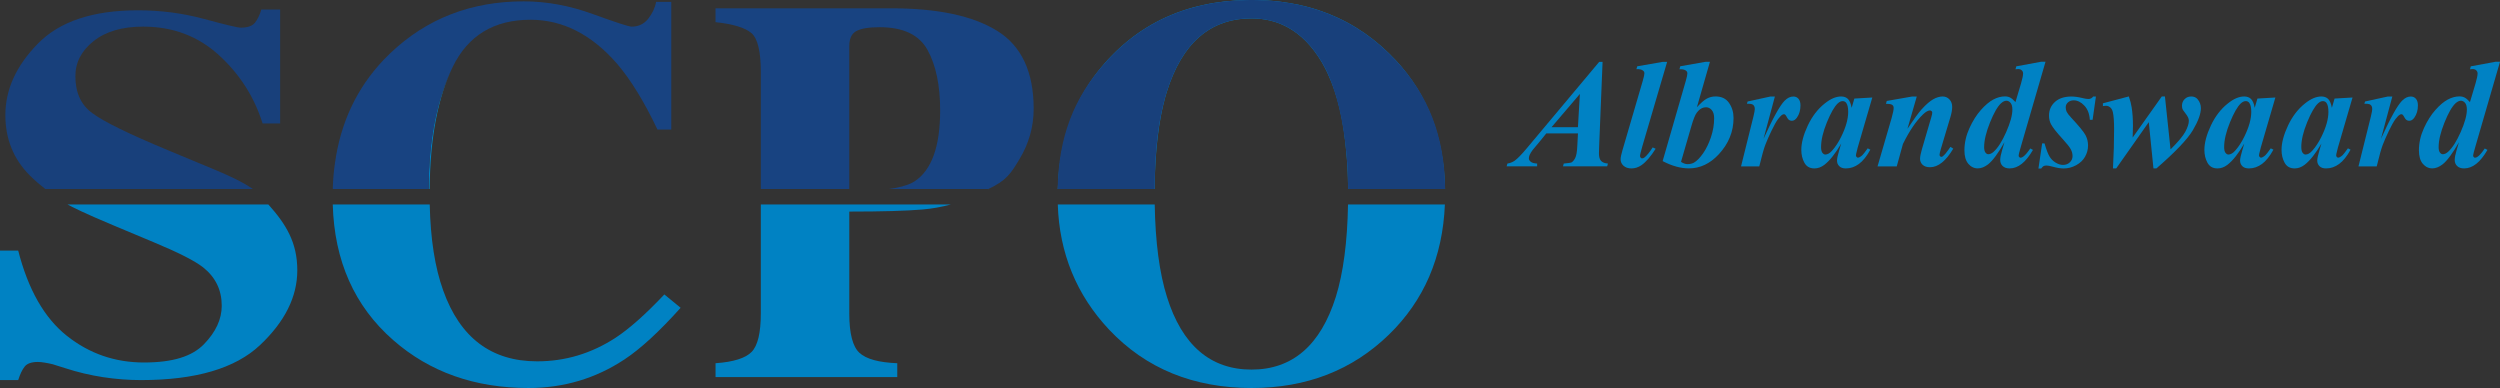
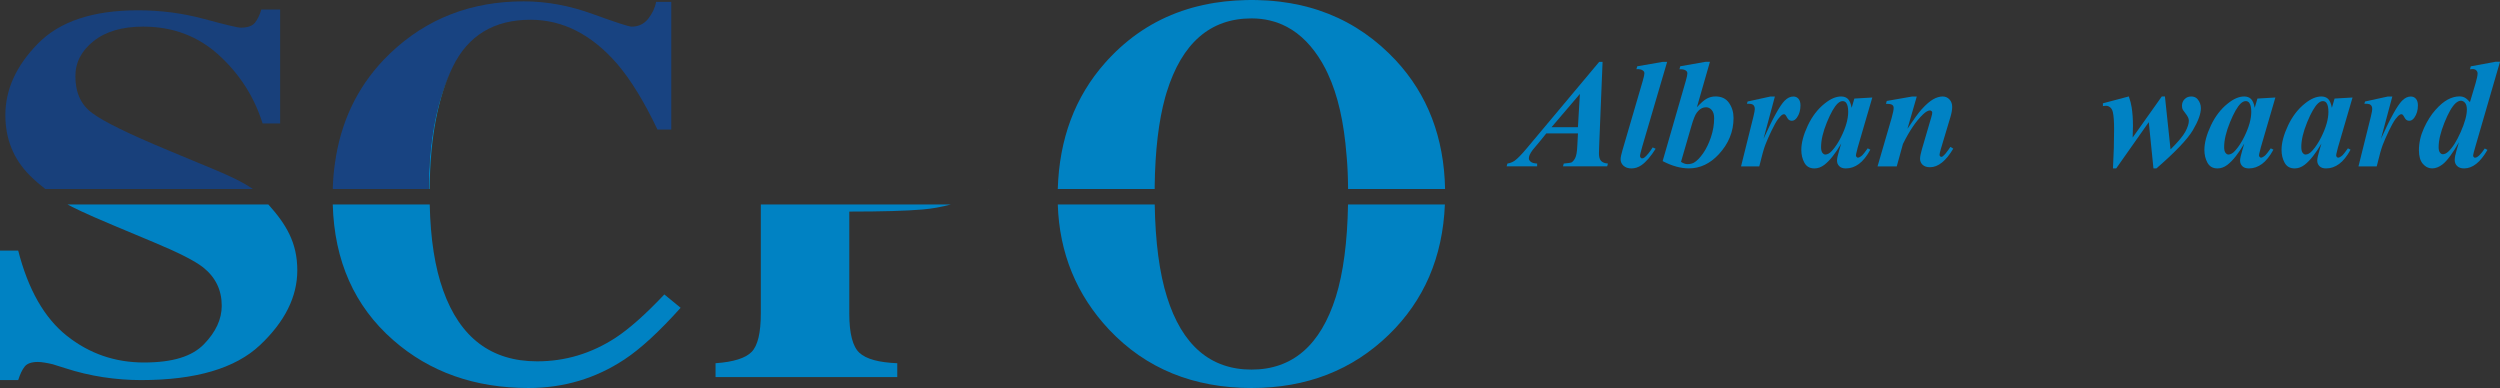
<svg xmlns="http://www.w3.org/2000/svg" id="Laag_1" data-name="Laag 1" viewBox="0 0 648.08 100.58">
  <rect x="0" y="0" width="648.08" height="100.58" fill="#333333" stroke="none" />
  <defs>
    <style>
      .cls-1 {
        fill: #0082c3;
      }

      .cls-2 {
        fill: #0082c4;
      }

      .cls-3 {
        fill: #fff;
      }

      .cls-4 {
        fill: #18407b;
      }

      .cls-5 {
        fill: #184381;
      }
    </style>
  </defs>
  <g>
    <path class="cls-4" d="m72.62,2.47v29.53h-4.55c-2.14-6.85-5.9-12.74-11.29-17.68-5.4-4.94-11.95-7.42-19.66-7.42-5.42,0-9.7,1.25-12.85,3.75-3.15,2.49-4.73,5.53-4.73,9.11,0,4.28,1.48,7.48,4.43,9.6,2.9,2.17,9.4,5.35,19.49,9.55l12.09,5.03c3.84,1.6,7.3,3.19,10,5.06H11.75c-1.29-1-2.67-2.17-3.97-3.47-4.26-4.24-6.39-9.47-6.39-15.7,0-6.63,2.82-12.81,8.46-18.55C15.48,5.54,24.11,2.67,35.75,2.67c5.92,0,11.65.75,17.18,2.25,5.53,1.5,8.69,2.25,9.47,2.25,1.78,0,3.01-.43,3.7-1.29.68-.86,1.23-2,1.65-3.41h4.87Z" />
    <path class="cls-1" d="m77.07,70.08c0,6.84-3.21,13.29-9.64,19.36-6.42,6.06-16.71,9.09-30.86,9.09-3.25,0-6.54-.25-9.87-.76s-6.62-1.29-9.87-2.35l-3.15-.99c-.73-.18-1.44-.32-2.12-.43-.68-.11-1.26-.17-1.73-.17-1.68,0-2.83.41-3.46,1.23-.63.82-1.18,1.97-1.65,3.47H0v-33.56h4.72c2.6,10.13,6.81,17.49,12.62,22.09,5.81,4.61,12.47,6.91,19.97,6.91s12.48-1.58,15.56-4.74c3.07-3.16,4.61-6.48,4.61-9.97,0-4.07-1.6-7.38-4.81-9.94-2.13-1.68-6.43-3.87-12.91-6.56l-10.43-4.37c-7.63-3.19-10.72-4.77-11.82-5.38h52.06c4.63,5.17,7.5,9.89,7.5,17.07Z" />
    <path class="cls-1" d="m117.34,17.38c-3.85,7.91-5.84,18.45-5.96,31.62h-.25c.04-13.6,2.26-23.52,6.21-31.62Z" />
    <path class="cls-1" d="m176.44,79.79c-5.53,6.17-10.39,10.64-14.58,13.4-7.46,4.93-15.75,7.39-24.86,7.39-13.96,0-25.65-4.15-35.09-12.43-10.03-8.79-15.24-20.51-15.65-35.14h25.14c.19,8.91,1.35,16.35,3.49,22.29,4.37,12.25,12.49,18.37,24.35,18.37,7.27,0,14.03-2.02,20.29-6.08,3.59-2.35,7.82-6.1,12.69-11.26l4.22,3.46Z" />
    <path class="cls-1" d="m239.23,54.3c2.41-.21,4.82-.64,7.24-1.29h-49.24v28.23c0,5.02-.79,8.35-2.38,9.98-1.59,1.63-4.71,2.61-9.36,2.94v3.59h47.11v-3.59c-4.79-.19-8.06-1.09-9.81-2.7s-2.63-5.02-2.63-10.22v-26.39c8.43,0,14.79-.18,19.07-.55Z" />
    <path class="cls-1" d="m374.61,49c-.26-13.36-4.53-24.49-12.8-33.38-.57-.61-1.16-1.21-1.77-1.8-5.31-5.18-11.39-8.9-18.22-11.17-1-.33-2.01-.63-3.04-.9-.56-.15-1.12-.28-1.69-.41-1.7-.38-3.45-.68-5.24-.9-.6-.07-1.2-.13-1.8-.19-.45-.04-.91-.07-1.37-.11-.92-.06-1.85-.1-2.79-.12-.23,0-.47,0-.71-.01s-.48-.01-.71-.01-.48,0-.71.01c-.24.01-.48.01-.71.01-.95.02-1.88.06-2.8.12s-1.83.14-2.73.24c-.9.1-1.79.22-2.67.36-.44.08-.88.15-1.31.23-1.15.22-2.28.47-3.4.75-.81.2-1.61.43-2.4.68-7.49,2.33-14.03,6.37-19.61,12.11-.58.6-1.15,1.2-1.69,1.82-7.77,8.78-11.84,19.67-12.23,32.67h25.12v-.71c.12-9.25,1.03-16.95,2.73-23.09.12-.43.25-.86.38-1.29,3.96-12.76,11.3-19.14,21.99-19.14,1.68,0,3.29.18,4.82.55.44.1.87.22,1.3.36.21.06.42.13.63.21.84.3,1.65.66,2.44,1.08,3.54,1.88,6.58,4.97,9.11,9.27.3.52.59,1.05.87,1.59.14.27.27.54.4.82.08.17.17.36.25.54,2.57,5.5,4.16,12.52,4.82,21.1.02.23.04.45.06.68.01.16.03.33.04.49.03.32.05.64.07.97.01.16.02.32.03.47.02.3.04.61.05.92.02.3.03.59.04.87.01.28.02.56.03.82.01.19.01.37.02.55.02.53.03,1.02.03,1.45.02.48.02.9.02,1.23v.26h25.15Zm-25.16,4.01c-.17,9.72-1.22,17.7-3.16,23.95-3.97,12.57-11.25,18.85-21.86,18.85s-18-6.28-21.92-18.85c-1.95-6.2-3.01-14.19-3.17-23.95h-25.13c.41,12.61,4.84,23.42,13.3,32.44,9.53,10.09,21.85,15.13,36.96,15.13,14.23,0,26.08-4.61,35.57-13.82,9.12-8.86,13.96-20.1,14.52-33.75h-25.11Z" />
    <path class="cls-5" d="m174.02.49v33.09h-3.59c-3.41-7.19-6.88-12.85-10.42-17-6.62-7.64-14.12-11.46-22.49-11.46-9.48,0-16.2,4.08-20.18,12.26-3.95,8.1-6.17,18.02-6.21,31.62h-24.87c.07-2.33.26-4.59.58-6.78,1.47-10.47,5.66-19.36,12.56-26.65.58-.61,1.19-1.22,1.82-1.82C110.61,4.82,122.12.35,135.75.35c5.9,0,11.86,1.09,17.89,3.28,6.04,2.19,9.4,3.28,10.09,3.28,1.79,0,3.23-.69,4.32-2.07,1.08-1.38,1.76-2.83,2.03-4.35h3.94Z" />
    <path class="cls-4" d="m256.2,49s-.04.03-.06.04c.03-.01.05-.03.08-.04h-.02Z" />
-     <path class="cls-5" d="m267.96,28.19c0,4.65-1.23,9.01-3.69,13.09-2.29,3.78-3.37,5.5-8.05,7.72h-25.83c2.61-.35,4.63-.88,6.07-1.63.2-.1.38-.21.56-.32,4.46-2.86,6.7-9.01,6.7-18.45,0-6.44-1.08-11.65-3.25-15.61-2.16-3.96-6.31-5.94-12.43-5.94-2.81,0-4.83.34-6.05,1-1.22.67-1.83,1.97-1.83,3.9v37.05h-22.93v-30.34c0-5.32-.81-8.67-2.42-10.07s-4.72-2.35-9.32-2.85v-3.59h45.52c12.06,0,21.24,1.95,27.53,5.87,6.28,3.91,9.42,10.64,9.42,20.17Z" />
-     <path class="cls-4" d="m361.81,15.62c-.57-.61-1.16-1.21-1.77-1.8-5.31-5.18-11.39-8.9-18.22-11.17-1-.33-2.01-.63-3.04-.9-.56-.15-1.12-.28-1.69-.41-1.7-.38-3.45-.68-5.24-.9-.6-.07-1.2-.13-1.8-.19-.45-.04-.91-.07-1.37-.11-.92-.06-1.85-.1-2.79-.12-.23,0-.47,0-.71-.01h-1.42c-.24.01-.48.01-.71.01-.95.02-1.88.06-2.8.12s-1.83.14-2.73.24c-.9.1-1.79.22-2.67.36-.44.08-.88.15-1.31.23-1.15.22-2.28.47-3.4.75-.81.21-1.61.44-2.4.68-7.49,2.33-14.03,6.37-19.61,12.11-.58.6-1.15,1.2-1.69,1.82-8,8.91-12.08,19.21-12.25,32.67h25.13c0-.24,0-.47.01-.71.08-9.47.99-16.88,2.73-23.09.12-.43.25-.86.38-1.29,3.96-12.76,11.3-19.14,21.99-19.14,1.68,0,3.29.18,4.82.55.44.1.87.22,1.3.36.21.06.42.13.63.21.84.3,1.65.66,2.44,1.08,3.54,1.88,6.58,4.97,9.11,9.27.3.52.59,1.05.87,1.59.14.27.27.54.4.82.08.17.17.36.25.54.08.19.16.37.24.56,1.41,3.27,2.43,6.89,3.15,10.45.73,3.55,1.16,7.05,1.43,10.09.02.23.04.45.06.68.01.16.03.33.04.49.03.32.05.64.07.97.01.16.02.32.03.47.02.3.04.61.05.92.02.3.03.59.04.87.01.28.02.56.03.82.01.19.01.37.02.55.02.53.03,1.02.03,1.45.02.48.02.9.02,1.23v.26h25.16c-.11-13.7-4.38-24.41-12.81-33.38Z" />
    <path class="cls-3" d="m256.22,49s-.05.03-.08.04c.02-.01.04-.02.06-.04h.02Z" />
  </g>
  <g>
    <path class="cls-2" d="m409.05,34.58h-8.2l-1.64,2.03-1.88,2.25c-.36.48-.63.92-.8,1.31-.13.3-.2.6-.2.9s.17.6.5.87.88.42,1.65.46v.72h-7.91l.2-.72c.7-.12,1.33-.36,1.88-.74.73-.52,1.78-1.59,3.14-3.22l18.77-22.4h.88l-.88,21.68c-.04,1.13-.06,1.82-.06,2.05,0,.89.18,1.53.54,1.93s.95.64,1.79.7l-.2.72h-11.46l.21-.72c1.13-.1,1.78-.2,1.95-.27.36-.18.7-.56,1-1.14s.48-1.58.55-3.02l.18-3.38Zm0-1.6l.51-8.63-7.36,8.63h6.86Z" />
    <path class="cls-2" d="m432.18,16.02l-6.46,21.99c-.38,1.3-.57,2.12-.57,2.44,0,.17.06.31.17.43s.23.18.36.18c.23,0,.46-.09.66-.27.62-.51,1.32-1.37,2.09-2.58l.76.35c-1.24,1.98-2.45,3.39-3.65,4.24-.82.57-1.69.86-2.62.86-.86,0-1.54-.23-2.05-.69s-.76-1.02-.76-1.67c0-.48.16-1.26.47-2.32l5.27-18.01c.29-.99.43-1.65.43-1.97s-.14-.56-.41-.74c-.36-.26-.92-.37-1.66-.33l.21-.74,6.58-1.15h1.17Z" />
-     <path class="cls-2" d="m443.27,16.02l-3.38,11.78c1.03-1.12,1.89-1.87,2.58-2.24s1.44-.56,2.25-.56c1.56,0,2.73.56,3.51,1.69s1.16,2.42,1.16,3.9c0,3.52-1.28,6.65-3.83,9.41-2.27,2.43-4.84,3.65-7.73,3.65-2.15,0-4.42-.63-6.82-1.89l5.98-20.72c.29-.98.43-1.65.43-2.01,0-.31-.13-.56-.39-.74-.36-.26-.92-.37-1.66-.33l.21-.78,6.52-1.15h1.17Zm-7.5,25.94c.61.39,1.17.59,1.66.59.69,0,1.27-.14,1.74-.41.74-.44,1.52-1.24,2.33-2.4s1.49-2.56,2.04-4.2.82-3.27.82-4.9c0-.92-.21-1.63-.62-2.11s-.9-.72-1.45-.72c-.91,0-1.71.44-2.38,1.33-.46.57-.95,1.79-1.48,3.65l-2.66,9.18Z" />
+     <path class="cls-2" d="m443.27,16.02l-3.38,11.78c1.03-1.12,1.89-1.87,2.58-2.24s1.44-.56,2.25-.56c1.56,0,2.73.56,3.51,1.69s1.16,2.42,1.16,3.9c0,3.52-1.28,6.65-3.83,9.41-2.27,2.43-4.84,3.65-7.73,3.65-2.15,0-4.42-.63-6.82-1.89l5.98-20.72c.29-.98.43-1.65.43-2.01,0-.31-.13-.56-.39-.74-.36-.26-.92-.37-1.66-.33l.21-.78,6.52-1.15h1.17Zm-7.5,25.94c.61.39,1.17.59,1.66.59.69,0,1.27-.14,1.74-.41.74-.44,1.52-1.24,2.33-2.4s1.49-2.56,2.04-4.2.82-3.27.82-4.9c0-.92-.21-1.63-.62-2.11s-.9-.72-1.45-.72c-.91,0-1.71.44-2.38,1.33-.46.57-.95,1.79-1.48,3.65Z" />
    <path class="cls-2" d="m460.11,25.01l-2.95,10.98c2.42-5.35,4.25-8.65,5.47-9.88.72-.73,1.47-1.09,2.27-1.09.55,0,.99.2,1.33.6s.51.96.51,1.69c0,1.26-.31,2.32-.92,3.18-.39.55-.83.82-1.31.82-.52,0-.91-.24-1.17-.72s-.44-.76-.55-.85-.21-.13-.33-.13c-.13,0-.27.04-.41.12-.29.16-.66.54-1.12,1.14s-1.03,1.62-1.71,3.04-1.2,2.62-1.58,3.6-.91,2.85-1.58,5.62h-4.73l3.22-12.95c.23-.96.35-1.6.35-1.91,0-.35-.06-.62-.19-.82s-.29-.34-.51-.43-.66-.14-1.34-.14l.18-.57,5.9-1.29h1.17Z" />
    <path class="cls-2" d="m485.36,25.28l-3.79,12.99-.39,1.58c-.04.2-.06.34-.06.43,0,.16.06.29.17.41s.22.18.34.18c.27,0,.65-.21,1.13-.62.2-.17.66-.77,1.41-1.8l.68.35c-.92,1.69-1.91,2.93-2.96,3.7s-2.18,1.16-3.39,1.16c-.74,0-1.31-.19-1.7-.58s-.59-.87-.59-1.46c0-.51.21-1.45.62-2.83l.47-1.58c-1.51,2.59-2.96,4.43-4.36,5.51-.81.62-1.67.94-2.58.94-1.2,0-2.06-.49-2.6-1.47s-.8-2.09-.8-3.33c0-1.84.56-3.94,1.68-6.32s2.59-4.29,4.41-5.73c1.5-1.2,2.9-1.8,4.22-1.8.73,0,1.32.21,1.76.63s.77,1.19.98,2.31l.7-2.4,4.63-.27Zm-6.25,3.71c0-1.05-.16-1.82-.49-2.29-.23-.33-.55-.49-.96-.49s-.82.2-1.25.59c-.87.81-1.81,2.44-2.82,4.91s-1.51,4.6-1.51,6.4c0,.69.11,1.19.34,1.49s.48.46.75.46c.59,0,1.18-.34,1.78-1.02.86-.96,1.63-2.14,2.32-3.54,1.22-2.45,1.84-4.62,1.84-6.52Z" />
    <path class="cls-2" d="m496.89,25.01l-2.42,8.38c1.63-2.45,2.84-4.12,3.65-5.02,1.18-1.3,2.21-2.19,3.07-2.66s1.67-.7,2.42-.7c.68,0,1.26.25,1.74.75s.72,1.16.72,1.96c0,.73-.16,1.61-.47,2.66l-2.5,8.34c-.21.73-.31,1.2-.31,1.43,0,.13.05.25.15.35s.2.16.3.16c.13,0,.27-.05.41-.16.46-.38.92-.91,1.39-1.6.12-.18.31-.46.57-.82l.74.45c-1.91,3.22-3.93,4.82-6.04,4.82-.81,0-1.44-.21-1.89-.62s-.68-.94-.68-1.56c0-.55.16-1.36.47-2.44l2.44-8.34c.17-.55.25-.95.25-1.21,0-.14-.06-.27-.18-.38s-.25-.17-.41-.17c-.5,0-1.09.34-1.8,1.02-1.8,1.72-3.54,4.28-5.21,7.68l-1.6,5.8h-4.98l3.65-12.54c.35-1.24.53-2.12.53-2.64,0-.22-.05-.41-.16-.56s-.27-.27-.51-.35-.68-.13-1.33-.13l.21-.74,6.58-1.15h1.19Z" />
-     <path class="cls-2" d="m530.26,16.02l-6.35,21.86c-.4,1.37-.61,2.19-.61,2.48,0,.14.05.27.16.37s.21.16.33.16c.22,0,.48-.11.76-.33.48-.36,1.07-1.05,1.76-2.07l.7.37c-1.84,3.2-3.85,4.8-6.05,4.8-.78,0-1.38-.21-1.81-.62s-.63-.93-.63-1.57.17-1.48.51-2.62l.59-1.99c-1.63,2.88-3.04,4.79-4.24,5.74-.91.7-1.8,1.05-2.66,1.05-.98,0-1.8-.4-2.47-1.19s-1.01-1.95-1.01-3.48c0-1.94.43-3.85,1.29-5.74s1.85-3.46,2.98-4.73,2.2-2.17,3.22-2.71,2.03-.81,3.02-.81c.51,0,.96.1,1.36.31s.85.6,1.36,1.17l1.45-4.86c.35-1.2.53-2.06.53-2.58,0-.31-.12-.58-.35-.8s-.55-.33-.94-.33c-.18,0-.41.02-.68.06l.2-.76,6.43-1.19h1.17Zm-8.59,12.38c0-.79-.16-1.37-.47-1.74s-.68-.55-1.09-.55-.87.21-1.35.64c-.92.83-1.89,2.51-2.9,5.03s-1.51,4.64-1.51,6.36c0,.62.11,1.09.33,1.39s.47.45.74.45c.46,0,.91-.21,1.37-.62,1.11-.99,2.2-2.69,3.27-5.11s1.61-4.37,1.61-5.85Z" />
-     <path class="cls-2" d="m543.33,25.01l-.86,6.04h-.72c-.1-1.56-.58-2.79-1.44-3.69s-1.77-1.35-2.74-1.35c-.6,0-1.09.18-1.48.53s-.59.77-.59,1.27c0,.42.08.81.25,1.17s.55.86,1.13,1.48c2.06,2.21,3.31,3.74,3.75,4.57s.66,1.73.66,2.68c0,1.03-.26,2-.78,2.92s-1.3,1.65-2.33,2.21-2.11.83-3.23.83c-.75,0-1.69-.15-2.79-.45-.73-.21-1.28-.31-1.64-.31-.33,0-.58.05-.76.15s-.38.3-.61.62h-.72l.96-6.5h.62c.46,1.58.88,2.7,1.28,3.37s.93,1.2,1.59,1.6,1.3.6,1.91.6c.72,0,1.31-.22,1.78-.67s.7-.99.7-1.61-.15-1.2-.46-1.78-1.01-1.46-2.12-2.68c-1.52-1.65-2.53-2.93-3.01-3.83-.34-.65-.51-1.39-.51-2.23,0-1.41.51-2.58,1.53-3.52s2.46-1.41,4.31-1.41c.81,0,1.8.14,2.97.43.59.14,1.05.21,1.41.21.51,0,.92-.21,1.23-.64h.7Z" />
    <path class="cls-2" d="m561.22,25.01l1.45,13.71c1.97-1.94,3.25-3.47,3.85-4.6s.9-2.07.9-2.82c0-.29-.07-.57-.2-.86s-.39-.68-.78-1.19-.61-.83-.66-.96c-.09-.25-.14-.55-.14-.9,0-.66.23-1.23.68-1.69s1.03-.69,1.72-.69,1.24.23,1.64.7c.57.68.86,1.46.86,2.34,0,1.45-.69,3.34-2.07,5.68s-4.53,5.65-9.45,9.92h-.78l-1.21-11.99-8.44,11.99h-.84c.2-3.62.29-7,.29-10.16,0-2.06-.11-3.54-.33-4.45-.13-.53-.36-.94-.69-1.21s-.69-.41-1.08-.41c-.21,0-.48.03-.8.08v-.72l6.72-1.78c.36,1.02.61,1.97.74,2.87.22,1.38.33,2.99.33,4.82,0,.65-.03,1.64-.08,2.97l7.56-10.66h.82Z" />
    <path class="cls-2" d="m589.85,25.28l-3.79,12.99-.39,1.58c-.04.2-.06.34-.06.43,0,.16.06.29.17.41s.22.18.34.18c.27,0,.65-.21,1.13-.62.2-.17.66-.77,1.41-1.8l.68.35c-.92,1.69-1.91,2.93-2.96,3.7s-2.18,1.16-3.39,1.16c-.74,0-1.31-.19-1.7-.58s-.59-.87-.59-1.46c0-.51.21-1.45.62-2.83l.47-1.58c-1.51,2.59-2.96,4.43-4.36,5.51-.81.62-1.67.94-2.58.94-1.2,0-2.06-.49-2.6-1.47s-.8-2.09-.8-3.33c0-1.84.56-3.94,1.68-6.32s2.59-4.29,4.41-5.73c1.5-1.2,2.9-1.8,4.22-1.8.73,0,1.32.21,1.76.63s.77,1.19.98,2.31l.7-2.4,4.63-.27Zm-6.25,3.71c0-1.05-.16-1.82-.49-2.29-.23-.33-.55-.49-.96-.49s-.82.2-1.25.59c-.87.81-1.81,2.44-2.82,4.91s-1.51,4.6-1.51,6.4c0,.69.11,1.19.34,1.49s.48.46.75.46c.59,0,1.18-.34,1.78-1.02.86-.96,1.63-2.14,2.32-3.54,1.22-2.45,1.84-4.62,1.84-6.52Z" />
    <path class="cls-2" d="m609.85,25.28l-3.79,12.99-.39,1.58c-.04.2-.06.34-.06.43,0,.16.06.29.17.41s.22.18.34.18c.27,0,.65-.21,1.13-.62.2-.17.66-.77,1.41-1.8l.68.35c-.92,1.69-1.91,2.93-2.96,3.7s-2.18,1.16-3.39,1.16c-.74,0-1.31-.19-1.7-.58s-.59-.87-.59-1.46c0-.51.21-1.45.62-2.83l.47-1.58c-1.51,2.59-2.96,4.43-4.36,5.51-.81.62-1.67.94-2.58.94-1.2,0-2.06-.49-2.6-1.47s-.8-2.09-.8-3.33c0-1.84.56-3.94,1.68-6.32s2.59-4.29,4.41-5.73c1.5-1.2,2.9-1.8,4.22-1.8.73,0,1.32.21,1.76.63s.77,1.19.98,2.31l.7-2.4,4.63-.27Zm-6.25,3.71c0-1.05-.16-1.82-.49-2.29-.23-.33-.55-.49-.96-.49s-.82.2-1.25.59c-.87.81-1.81,2.44-2.82,4.91s-1.51,4.6-1.51,6.4c0,.69.11,1.19.34,1.49s.48.46.75.46c.59,0,1.18-.34,1.78-1.02.86-.96,1.63-2.14,2.32-3.54,1.22-2.45,1.84-4.62,1.84-6.52Z" />
    <path class="cls-2" d="m620.17,25.01l-2.95,10.98c2.42-5.35,4.25-8.65,5.47-9.88.72-.73,1.47-1.09,2.27-1.09.55,0,.99.2,1.33.6s.51.96.51,1.69c0,1.26-.31,2.32-.92,3.18-.39.55-.83.82-1.31.82-.52,0-.91-.24-1.17-.72s-.44-.76-.55-.85-.21-.13-.33-.13c-.13,0-.27.04-.41.12-.29.16-.66.54-1.12,1.14s-1.03,1.62-1.71,3.04-1.2,2.62-1.58,3.6-.91,2.85-1.58,5.62h-4.73l3.22-12.95c.23-.96.35-1.6.35-1.91,0-.35-.06-.62-.19-.82s-.29-.34-.51-.43-.66-.14-1.34-.14l.18-.57,5.9-1.29h1.17Z" />
    <path class="cls-2" d="m648.08,16.02l-6.35,21.86c-.4,1.37-.61,2.19-.61,2.48,0,.14.05.27.16.37s.21.16.33.16c.22,0,.48-.11.76-.33.48-.36,1.07-1.05,1.76-2.07l.7.37c-1.84,3.2-3.85,4.8-6.05,4.8-.78,0-1.38-.21-1.81-.62s-.63-.93-.63-1.57.17-1.48.51-2.62l.59-1.99c-1.63,2.88-3.04,4.79-4.24,5.74-.91.7-1.8,1.05-2.66,1.05-.98,0-1.8-.4-2.47-1.19s-1.01-1.95-1.01-3.48c0-1.94.43-3.85,1.29-5.74s1.85-3.46,2.98-4.73,2.2-2.17,3.22-2.71,2.03-.81,3.02-.81c.51,0,.96.1,1.36.31s.85.6,1.36,1.17l1.45-4.86c.35-1.2.53-2.06.53-2.58,0-.31-.12-.58-.35-.8s-.55-.33-.94-.33c-.18,0-.41.02-.68.06l.2-.76,6.43-1.19h1.17Zm-8.59,12.38c0-.79-.16-1.37-.47-1.74s-.68-.55-1.09-.55-.87.21-1.35.64c-.92.83-1.89,2.51-2.9,5.03s-1.51,4.64-1.51,6.36c0,.62.11,1.09.33,1.39s.47.45.74.45c.46,0,.91-.21,1.37-.62,1.11-.99,2.2-2.69,3.27-5.11s1.61-4.37,1.61-5.85Z" />
  </g>
</svg>